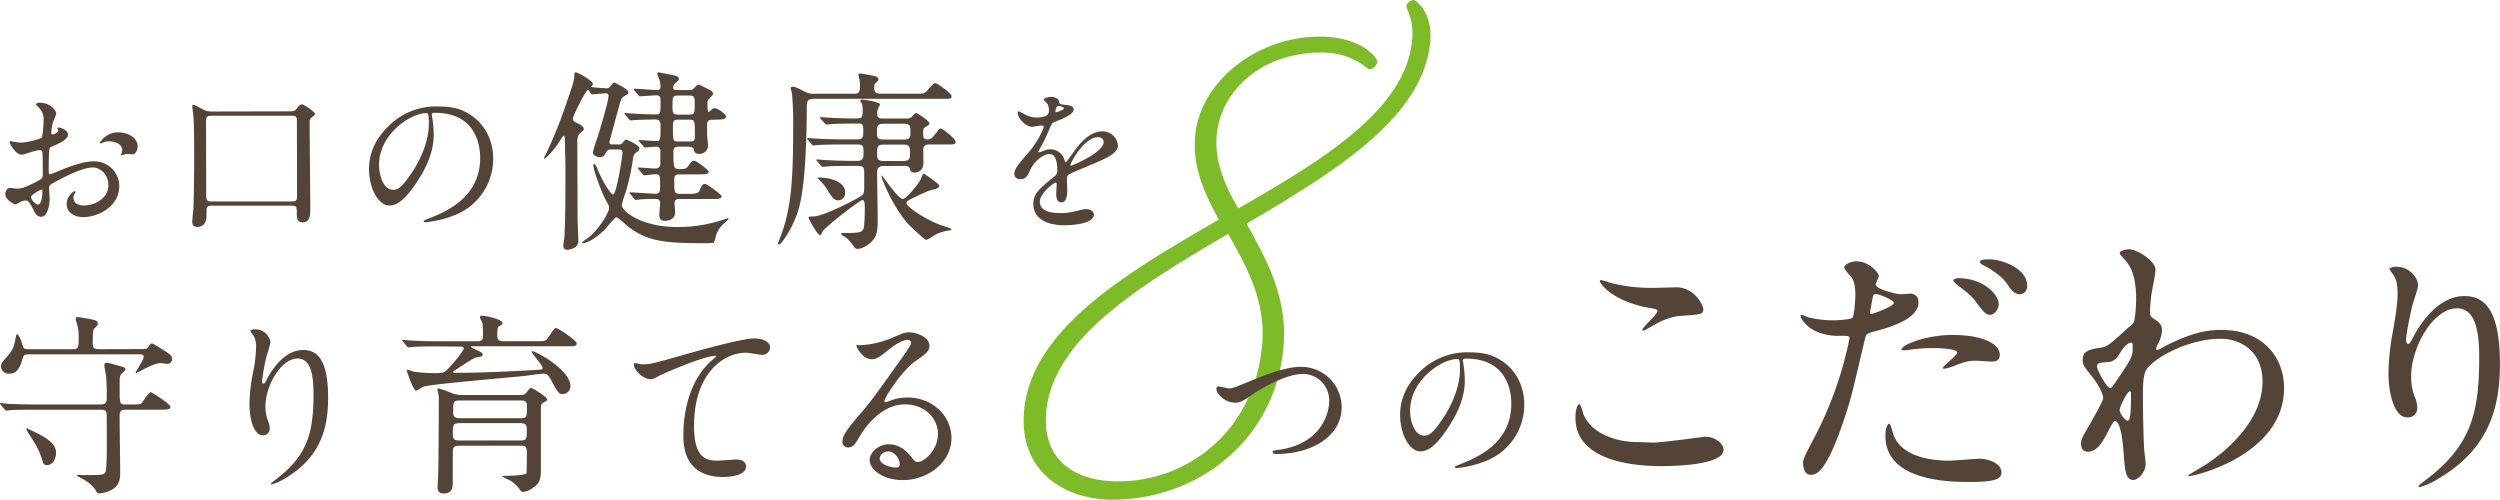
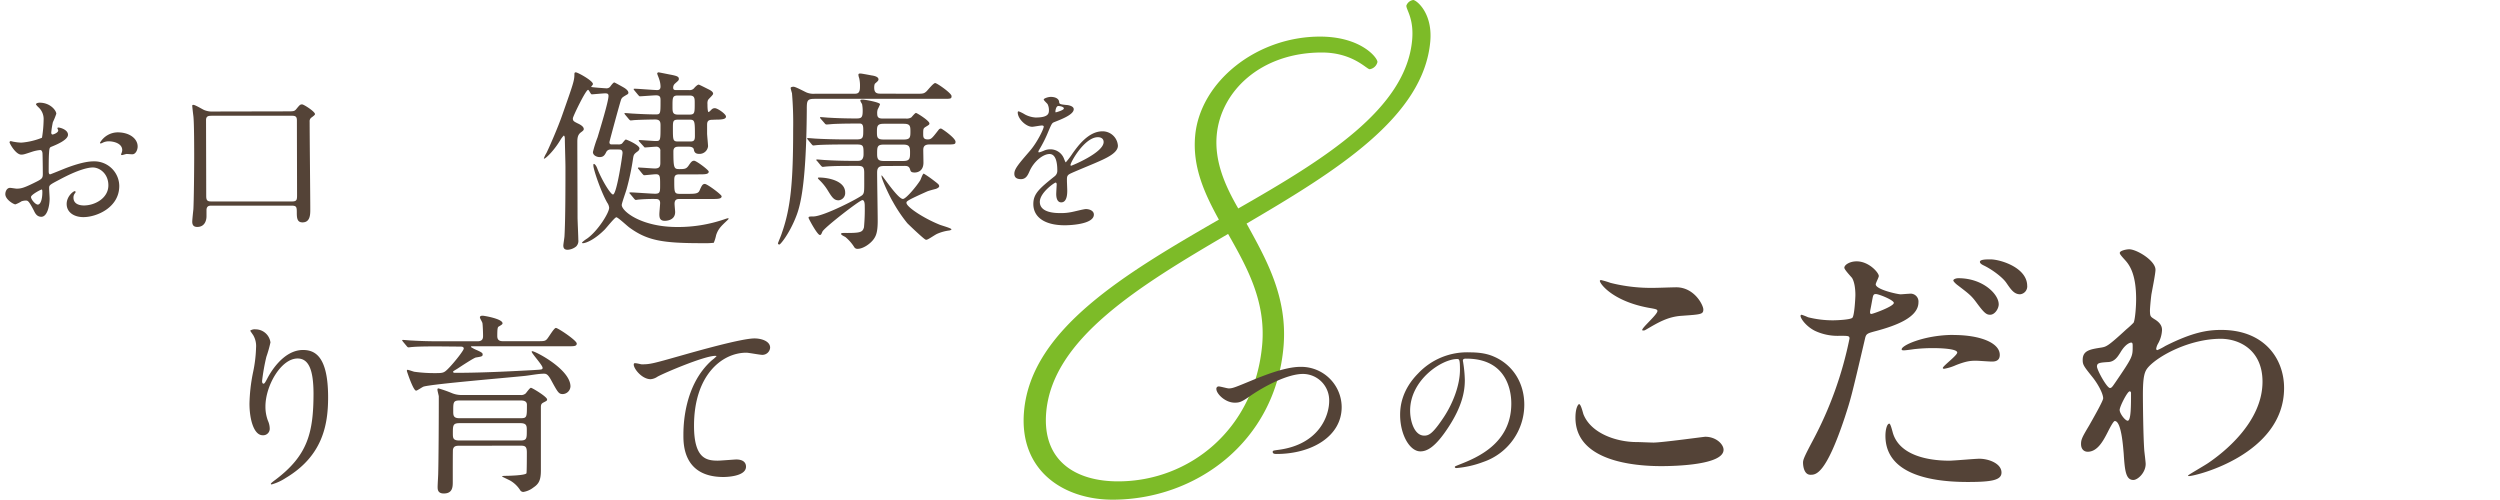
<svg xmlns="http://www.w3.org/2000/svg" viewBox="0 0 812.23 162.34">
  <defs>
    <style>.cls-1{fill:#7dbb28;}.cls-2{fill:#544337;}</style>
  </defs>
  <g id="レイヤー_2" data-name="レイヤー 2">
    <g id="contents">
      <path class="cls-1" d="M459.14,0c1,0,6.36,4.14,5.55,13.44C462.54,38,434.11,55.58,405,72.64c6.24,11.37,13.43,23.78,12,40.07-2.69,30.76-28.39,49.63-55.53,49.63-15.77,0-30.46-9.31-28.77-28.69C335,107,365.54,88.92,396,71.35c-4.68-8.53-8.59-17.06-7.71-27.15,1.54-17.57,19.89-32.31,40.57-32.31,13.44,0,18.78,7,18.66,8.27A3.06,3.06,0,0,1,445,22.49c-1,0-5.47-5.43-15.55-5.43-19.9,0-32.9,12.67-34.15,26.89-.72,8.27,2.48,16,7,23.78,28-16,54.53-32.32,56.5-54.8.61-7-2-9.83-1.88-11.12A2.81,2.81,0,0,1,459.14,0ZM399,76c-29.15,17.06-57,34.12-59.09,57.9-1.36,15.51,9.15,22.49,23.36,22.49,23,0,44.39-16.8,46.81-44.46C411.3,97.71,405,86.6,399,76Z" />
      <path class="cls-2" d="M22.09,43.78c0,1.74-4,3.32-5.27,3.85-.74.26-.79.47-.9,2.32-.1,1.16-.1,5.43-.1,5.69s0,1,.47,1c.16,0,4.49-1.79,5.33-2.11,5.22-1.95,7.59-2.11,9-2.11a8.09,8.09,0,0,1,8.13,8c0,7-7.33,10.12-11.66,10.12-3,0-5.43-1.53-5.43-4.27,0-2.48,2.16-4.17,2.64-4.17a.28.28,0,0,1,.26.27c0,.16-.1.26-.21.42a2.15,2.15,0,0,0-.48,1.42c0,2.54,2.91,2.54,3.43,2.54,3.48,0,7.91-2.33,7.91-6.54,0-3.75-2.79-5.8-5.06-5.8-1.48,0-4.75.68-10.92,4-3,1.58-3.27,1.74-3.27,2.64,0,.58.16,2.95.16,3.48,0,2.42-.79,5.9-2.69,5.9-1.42,0-2-1.1-2.42-2-1.69-3.27-2-3.27-2.64-3.27A4.33,4.33,0,0,0,7,65.4a10.06,10.06,0,0,1-2,1c-.58,0-3.27-1.58-3.27-3.32,0-1,.58-2.05,1.53-2.05.31,0,1.84.26,2.16.26,1.42,0,2.37-.26,5.49-1.79,2.68-1.32,3-1.48,3-3,0-1.21-.05-5.69-.1-6.59,0-.37-.16-1.16-.74-1.16a12,12,0,0,0-2.43.48c-2.69.89-2.95,1-3.74,1-1.8,0-3.8-3.64-3.8-4a.38.38,0,0,1,.42-.37c.16,0,.79.21,1,.21a15.21,15.21,0,0,0,2.43.27,22.75,22.75,0,0,0,6.69-1.59,38.48,38.48,0,0,0,.53-5.75,5.16,5.16,0,0,0-1.74-4.21,5.62,5.62,0,0,1-.74-.85c0-.47.85-.58,1.16-.58,3.54,0,5.44,2.59,5.44,3.59a22.39,22.39,0,0,1-1.11,2.74,26.78,26.78,0,0,0-.53,3.43c0,.21.11.58.42.58s1.85-.58,1.85-1.32c0-.11-.27-.63-.27-.74s.11-.16.22-.21C19.56,41.41,22.09,42.14,22.09,43.78ZM10.07,64c0,.79,1.43,2.47,2.22,2.47s1.47-1.47,1.47-4.06c0-.21,0-.73-.16-.84S10.07,63.24,10.07,64Zm34.65-16.4c0,1.1-.64,2.53-1.74,2.53-.32,0-1.53-.11-1.8-.11s-1.37.37-1.58.37a.24.24,0,0,1-.26-.26c0-.11.16-.37.16-.43a2.87,2.87,0,0,0,.21-.94c0-2.11-2.64-2.85-4.43-2.85a4.53,4.53,0,0,0-2.06.53,1.23,1.23,0,0,1-.53.15c-.15,0-.21,0-.21-.21A6.75,6.75,0,0,1,38.18,43C42.24,43,44.72,45.15,44.72,47.58Z" />
      <path class="cls-2" d="M93,36.18c2.32,0,2.59,0,3.17-.63,1.21-1.47,1.32-1.63,2-1.63.53,0,4.17,2.32,4.17,3.16,0,.26-.58.69-1.22,1.16a1.47,1.47,0,0,0-.52,1.32c0,4.48.21,24.36.21,28.42,0,1.69,0,4.27-2.53,4.27-1.58,0-1.85-1.16-1.85-3s0-2.43-1.58-2.43H68.62c-.53,0-1.53,0-1.53,1.48v2c0,1.16-.48,3.43-3,3.43-.79,0-1.63-.26-1.63-1.69,0-.68.31-3.48.37-4.06.16-2.85.26-13,.26-16.77,0-2.48,0-11.34-.26-13.45-.06-.52-.37-3-.37-3.42,0-.27.26-.27.37-.27.58,0,2.95,1.43,3.42,1.64a6.52,6.52,0,0,0,3,.52ZM69,37.61c-1.16,0-2,0-2.06,1.32,0,.26.06,20.83.06,24.73,0,1.42.36,1.79,1.58,1.79H94.83c1.68,0,1.68-.58,1.68-2.27,0-3.42-.05-20.14-.05-23.94,0-1.05-.16-1.63-1.53-1.63Z" />
-       <path class="cls-2" d="M140.28,37.34c0,.16.11.37.11.58a40.64,40.64,0,0,1,.53,5.7c0,3.53-.79,8.44-5.43,15.45-4.22,6.43-6.91,7.7-9,7.7-3.48,0-6.59-5.43-6.59-11.86,0-2.8.58-8.13,5.85-13.45a21.81,21.81,0,0,1,16.82-6.86c4.8,0,7,.95,8.49,1.69,5.7,2.79,9.18,8.44,9.18,15.35A19.68,19.68,0,0,1,146.93,70.2a32.41,32.41,0,0,1-8.76,2c-.21,0-.52-.05-.52-.37,0-.16.1-.21,1.42-.74,5.49-2.16,16.93-6.7,16.93-19.83,0-2.05-.21-14.6-14.61-14.6C140.34,36.61,140.28,37,140.28,37.34ZM123.15,53.53c0,3.43,1.37,8.13,4.58,8.13,1.53,0,2.8-.64,6.44-6.12,2.79-4.27,5.16-10.13,5.16-15.35,0-3.16-.21-3.43-.89-3.43C133.43,36.76,123.15,43.57,123.15,53.53Z" />
      <path class="cls-2" d="M200.87,46.92a1.93,1.93,0,0,0,1.2-.26c.19-.19,1-1.33,1.26-1.33s4.43,1.78,4.43,2.92a1.37,1.37,0,0,1-.69,1c-1.08.82-1.2,1-1.39,2.21a80.4,80.4,0,0,1-2.09,9.94C203.4,62.17,202,66,202,66.6c0,2,6.27,7.15,18,7.15a46.17,46.17,0,0,0,15.25-2.47c1.27-.44,1.46-.44,1.46-.25s-.25.38-.44.57c-2,1.9-2.92,2.72-3.61,4.81a13.06,13.06,0,0,1-.76,2.47,26,26,0,0,1-3.61.13c-12.85,0-17.91-.76-23.86-5.13-.7-.51-3.67-3.29-4.18-3.29s-3.16,3.35-3.79,4c-3.3,3.29-6.08,4.43-7.16,4.43-.12,0-.19-.13-.19-.26a10.27,10.27,0,0,1,1.65-1.26c3.48-2.47,7.15-8.36,7.15-10a3.39,3.39,0,0,0-.63-1.65c-2-3.48-4.5-10.76-4.5-12.09,0-.31,0-.5.19-.5s.64.38,1,1.26c1.33,3.61,4.37,8.67,5.19,8.67,1.21,0,3.1-12.91,3.1-13.48,0-1.08-.69-1.14-1.26-1.14H198.4a1.52,1.52,0,0,0-1.4.76c-.5,1-.88,1.71-2.21,1.71-.7,0-2.15-.44-2.15-1.65a37.42,37.42,0,0,1,1.52-4.81C194.92,42,197.7,33,197.7,31.16c0-.7-.38-.83-1.08-.83s-4,.32-4.36.32-.89-1.46-1.2-1.46c-.76,0-4.94,8.68-4.94,9.24,0,.83.19,1,1.83,1.78.51.25,1.71.88,1.71,1.71,0,.38-.25.57-.82,1-1.08.76-1.27,1.71-1.27,3.23,0,3.48.07,20.63.07,24.49,0,1,.25,6.14.25,7.28a2.54,2.54,0,0,1-.7,2.15,4.79,4.79,0,0,1-2.78,1.08c-1.14,0-1.39-.64-1.39-1.39,0-.45.38-2.6.38-3.11.31-5.44.31-16.64.31-22.47,0-1.26-.19-7.84-.19-8.67,0-.57,0-1.45-.38-1.45A8.1,8.1,0,0,0,182,45.59c-2.15,3.54-4.74,5.95-5.19,5.95-.06,0-.12,0-.12-.07a8.5,8.5,0,0,1,.82-1.71c.44-.82,3.67-8,5.32-12.84,3.41-9.69,3.79-10.76,3.79-12.79,0-.38.07-.63.45-.63.63,0,5.57,2.72,5.57,3.8,0,.18-.13.31-.32.56s-.25.26-.25.38,4.62.45,4.87.45a1.51,1.51,0,0,0,1.46-.76c.88-1.14,1.07-1.14,1.2-1.14s2.85,1.52,3.16,1.71,1.4.88,1.4,1.64a.59.59,0,0,1-.32.51c-1.52.89-1.71,1-2,1.58S198,46,198,46.16c0,.76.44.76.82.76Zm30.5-8c-1.39,0-1.64.63-1.64,1.64v2.79c0,.63.31,3.54.31,4.18A2.78,2.78,0,0,1,227.2,50c-1.46,0-1.65-.76-1.78-1.45s-.95-.89-1.58-.89h-3.35c-.83,0-1.71.13-1.71,1.52,0,5.38.19,5.76,1.9,5.76s2.28-.06,3-1.08c.82-1.2,1.14-1.64,1.84-1.64s4.74,3,4.74,3.54c0,.89-1.26.89-3.41.89h-6.08c-1.39,0-1.71.44-1.71,1.84,0,4.05,0,4.49,1.84,4.49h2.34c2.34,0,3.54,0,4-1,.76-1.71,1-2.22,1.77-2.22s5.44,3.48,5.44,4c0,.89-1.26.89-3.35.89H220.87c-.76,0-1.71,0-1.71,1.58,0,.44.19,2.28.19,2.66,0,2.85-3.1,2.85-3.36,2.85-1.52,0-1.77-.89-1.77-2.15,0-.57.25-3.11.25-3.61,0-1.27-.88-1.33-1.45-1.33a53.3,53.3,0,0,0-5.57.19c-.13,0-.76.12-.89.12s-.38-.19-.57-.44l-1.2-1.45c-.13-.13-.32-.32-.32-.38s.13-.19.26-.19c1.26,0,6.9.44,8.1.44,1.64,0,1.64-.57,1.64-2.91,0-2.72,0-3.42-1.39-3.42-.57,0-3.35.32-3.8.32-.19,0-.31-.19-.57-.45L207.51,55c-.25-.26-.25-.32-.25-.38a.17.17,0,0,1,.19-.19c.88,0,4.56.31,5.31.31,1.52,0,1.78-.69,1.78-1.83v-3.8a1.27,1.27,0,0,0-1.4-1.45c-.57,0-3.22.25-3.6.25-.19,0-.26-.19-.51-.44l-1.27-1.4c-.25-.31-.25-.38-.25-.44s.06-.13.19-.13c.63,0,4.62.32,5.44.32,1.46,0,1.46-.32,1.46-5,0-1.2-.13-2-1.77-2-.26,0-4.5.06-6.58.19-.19,0-1.14.12-1.33.12s-.32-.12-.57-.38l-1.21-1.45c-.25-.32-.25-.32-.25-.44s.06-.13.19-.13c.44,0,2.41.19,2.85.19,2.15.13,5,.25,7.09.25,1.58,0,1.58-.19,1.58-4.49,0-1-.06-1.71-1.46-1.71-.76,0-4.74.32-5.25.32-.19,0-.32-.19-.57-.45l-1.2-1.45c-.13-.19-.25-.32-.25-.38a.17.17,0,0,1,.19-.19c1.2,0,6.39.44,7.4.44.38,0,1.14,0,1.14-1.14a7.59,7.59,0,0,0-.44-2.4c-.07-.32-.64-1.59-.64-1.84s.32-.38.45-.38,3.79.76,4.24.82c1.45.32,2.34.51,2.34,1.27,0,.51-.13.57-1.27,1.58a1.72,1.72,0,0,0-.57,1.33c0,.76.57.76.95.76h4.18a1.88,1.88,0,0,0,1.84-.82c.31-.32.95-.95,1.33-.95.19,0,3,1.45,3.29,1.58.63.32,1.39.76,1.39,1.39,0,.45-1.65,1.78-1.71,2.16a2.87,2.87,0,0,0-.13,1.2c0,.5,0,2.59.38,2.59.13,0,.76-.63.89-.76a1.41,1.41,0,0,1,1.14-.5c.89,0,3.61,1.9,3.61,2.72s-1.14,1-3.42,1ZM224,37.23c1.71,0,1.71-.57,1.71-3.67,0-1.64,0-2.53-1.71-2.53h-3.74c-1.77,0-1.77.63-1.77,3.54,0,1.78,0,2.66,1.77,2.66Zm.19,8.74c1.14,0,1.58-.26,1.58-1.71,0-4.81,0-5.38-1.65-5.38h-3.86c-1.64,0-1.64.57-1.64,2.78,0,3.86,0,4.31,1.71,4.31Z" />
      <path class="cls-2" d="M297.38,30.46c2.53,0,2.78,0,3.67-.82.44-.45,2.21-2.66,2.78-2.66s5.32,3.29,5.32,4.24-.32.89-3.23.89H264.65c-2.53,0-2.53.69-2.53,3.67-.19,26.71-2.53,32.28-3.8,35.38-2.09,5-4.74,8.29-5.12,8.29a.43.43,0,0,1-.45-.38c0-.19,1.14-2.79,1.27-3.36,2.91-8.22,3.67-16.77,3.67-33.73a116.7,116.7,0,0,0-.38-11.71,16.06,16.06,0,0,1-.44-1.65c0-.38.69-.44.95-.44.69,0,3.67,1.65,4.3,1.9a6,6,0,0,0,2.6.38h12.59c1.2,0,2.09,0,2.09-2.22a10.84,10.84,0,0,0-.25-2.84,4.17,4.17,0,0,1-.26-1.08c0-.38.26-.44.64-.44s3,.5,3.67.63c.44.06,2.21.32,2.21,1.27,0,.38-.19.57-1.07,1.33-.26.19-.32.94-.32,1.32,0,2,1.08,2,2.34,2ZM287.06,53.94c-1.65,0-2.09.7-2.09,2.15,0,2.22.19,13.23.19,15.7,0,3.67-.57,4.81-1.2,5.76-1.21,1.77-3.67,3.29-5.26,3.29a1.19,1.19,0,0,1-1.14-.51A13.68,13.68,0,0,0,274.65,77c-.19-.12-1.39-.63-1.39-1s.57-.31,2-.31c4.43,0,5-.32,5.44-1.84a61.87,61.87,0,0,0,.25-7c0-.51-.06-1.84-.76-1.84-.88,0-12.47,9-13,10.25-.38.89-.45,1.08-.83,1.08-.82,0-3.67-5.32-3.67-5.57,0-.44.38-.44,1.52-.44,3.42,0,15.32-6.2,16-7s.57-1.2.57-7.15c0-1.84-.38-2.28-2-2.28h-2.15c-1.52,0-5.76,0-8,.19-.19,0-1.14.13-1.33.13s-.32-.13-.57-.38l-1.2-1.46c-.32-.31-.32-.31-.32-.44s.19-.13.25-.13c.38,0,2.34.19,2.79.19,1.83.13,5.12.26,8.67.26h1.64c.76,0,2,0,2-2.16,0-2.72,0-3.16-2.22-3.16h-4.74c-2,0-6.4.06-8,.19-.19,0-1.08.13-1.33.13s-.32-.13-.57-.38l-1.2-1.46c-.26-.32-.26-.32-.26-.44s.13-.13.19-.13c.45,0,2.35.19,2.79.19,1.83.13,6.71.25,8.73.25h4.37c2.15,0,2.15-.69,2.15-3,0-1,0-2.15-1.07-2.15-3,0-5.13,0-8.23.12-.32,0-2.41.19-2.6.19a.75.75,0,0,1-.63-.38l-1.27-1.45c-.25-.32-.25-.32-.25-.45s.13-.12.25-.12c.38,0,2.28.19,2.73.19,1.83.12,5.12.25,8.73.25,1.65,0,2.15-.19,2.15-2.4a11.34,11.34,0,0,0-.19-2.22c-.06-.19-.57-.89-.57-1.2s.45-.32.7-.32c.76,0,5.7.89,5.7,1.52a13.79,13.79,0,0,1-.76,1.65A3.87,3.87,0,0,0,285,37c0,1.52.95,1.52,2.21,1.52h7.16a2.86,2.86,0,0,0,1.71-.38c.19-.19,1.2-1.45,1.51-1.45s4.37,2.53,4.37,3.41c0,.38-.12.45-1.26,1.14-.7.45-.76.64-.76,2.22,0,1,0,1.83,1.45,1.83,1.14,0,1.39-.31,3.55-3.1a1,1,0,0,1,.76-.44c.31,0,4.74,3.1,4.74,4.3,0,.89-.31.89-3.29.89h-5.19c-1.77,0-2,.89-2,1.83,0,.51.06,3.42.06,4.06,0,3.22-2.59,3.22-2.84,3.22-1.27,0-1.33-.44-1.52-1.07-.32-1.08-1.14-1.08-1.84-1.08ZM272.44,65.08c-1.52,0-2.15-1-3.67-3.48a17,17,0,0,0-2.35-2.91c-.19-.19-.69-.63-.69-.82s.25-.19.44-.19c2.72,0,8.42,1,8.42,4.87A2.36,2.36,0,0,1,272.44,65.08Zm14.68-24.87c-2.09,0-2.21.76-2.21,2.59s.06,2.53,2.21,2.53h6.46c2.09,0,2.21-.69,2.21-2.53s-.06-2.59-2.21-2.59Zm0,6.77c-2.15,0-2.15.76-2.15,3.1,0,1.71.44,2.22,2.15,2.22h6.33c2.22,0,2.22-.89,2.22-2.92,0-1.77-.32-2.4-2.22-2.4Zm17,14.37c-.76.19-2.21.57-2.84.82-6.71,3-6.78,3.23-6.78,3.73,0,1.33,5.57,5,10.76,7.09.57.26,3.86,1.14,3.86,1.52,0,.19-.57.38-.76.38A14,14,0,0,0,304.4,76c-.89.44-2.91,1.9-3.42,1.9a.8.8,0,0,1-.5-.19c-1.08-.76-4.5-4-5.7-5.19A48,48,0,0,1,290,65.4c-1-1.65-3.61-7.22-3.61-8.23,0-.06,0-.19.06-.19.26,0,5.26,7.66,6.9,7.66,1,0,4.43-4.12,5.64-6.08.19-.31.76-2.15,1.14-2.15a35.51,35.51,0,0,1,3.29,2.28c1.58,1.2,1.71,1.33,1.71,1.9C305.1,60.84,304.53,61.22,304.08,61.35Z" />
      <path class="cls-2" d="M329.55,56.43c0-1.58,1.48-3.26,5.07-7.43,2.37-2.74,4.48-7.12,4.48-7.86,0-.31-.37-.37-.58-.37-.53,0-2.69.42-3.17.42-2,0-4.69-2.58-4.69-4.64,0-.15,0-.37.32-.37a12.12,12.12,0,0,1,2,1,8.48,8.48,0,0,0,3.48,1c4.33,0,4.33-1.43,4.33-2.48a4.27,4.27,0,0,0-.43-1.85c-.15-.26-1.26-1.21-1.26-1.53s1.37-.84,2.32-.84c1.26,0,2.58.47,2.69,1.63.05.69.26.79,2.37,1,.37,0,2.37.27,2.37,1.37,0,1.74-3.85,3.22-6.27,4.17-.79.32-.85.42-2,3.11a40.89,40.89,0,0,1-2.84,5.7c-.27.47-.37.63-.37.84a.19.19,0,0,0,.21.21,10.38,10.38,0,0,0,1.63-.58,5,5,0,0,1,2.06-.42,4.74,4.74,0,0,1,4.48,3.22c.37.89.42,1,.53,1a24.36,24.36,0,0,0,2.16-2.85c1.74-2.43,5.17-7.22,9.76-7.22a5,5,0,0,1,5,4.69c0,2.48-4.17,4.22-7.44,5.64-1.32.58-7.28,3-8.23,3.53s-.89,1.11-.89,2.22c0,.47.1,2.69.1,3.16,0,.85,0,3.85-1.95,3.85-1.42,0-1.63-1.74-1.63-2.69,0-.52.15-3,.15-3.11s0-.63-.36-.63-5.12,3.27-5.12,6.27c0,3.64,5.27,3.64,6.8,3.64a16.49,16.49,0,0,0,3.38-.31c.74-.11,4.11-1,4.8-1,1.1,0,2.58.53,2.58,1.79,0,3.27-8.17,3.48-9.44,3.48-6.7,0-10.23-2.74-10.23-6.91,0-3.37,2-5.06,7-9.07a2.23,2.23,0,0,0,.79-1.84c0-2.38-.42-5.33-2.53-5.33s-5.11,2.43-6.49,5.59c-.58,1.32-1.16,2.58-2.84,2.58C330.56,58.17,329.55,57.86,329.55,56.43ZM343,36.5c.11,0,2.64-.68,2.64-1.26s-1.32-.8-1.8-.8c-.73,0-.94,1.48-.94,1.69S342.9,36.5,343,36.5Zm4.8,17.09c0,.1.05.26.21.26s10.55-4.22,10.55-7.7c0-1.32-1.16-1.58-1.85-1.58C352.33,44.57,347.8,52.74,347.8,53.59Z" />
-       <path class="cls-2" d="M42.91,131.41c2.41,0,2.79-.07,3.17-.51s2.21-3.48,2.91-3.48c.32,0,6.39,3.86,6.39,4.75s-1.2.94-3.35.94H40.51c-1.65,0-1.65,1.27-1.65,2.16,0,2.84.19,15.5.19,18,0,2.35-.25,4-2,5.39a9.92,9.92,0,0,1-4.81,1.64c-.57,0-.76-.25-1.21-1.08-1.33-2.21-4.36-3.79-5.5-4.3-.19-.06-.51-.25-.51-.38s.13-.25.38-.25l1.33.06c6.46,0,7.15,0,7.59-1.14s.38-9.37.38-11.14c0-.95,0-7.59-.12-8-.13-.69-.64-.95-1.9-.95H11.39c-5.57,0-7.4.07-8,.13-.26,0-1.14.19-1.33.19s-.38-.19-.57-.44L.25,131.53c-.19-.25-.25-.31-.25-.38s.06-.19.25-.19c.45,0,2.34.26,2.79.26,3.1.12,5.69.19,8.67.19H32.66c1.08,0,2-.19,2-1.9a71,71,0,0,0-.19-7.28c-.06-.57-.57-3-.57-3.55s.19-.82.95-.82a21.18,21.18,0,0,1,2.92.76c2.27.57,3,.76,3,1.39,0,.38-1.33,1.4-1.45,1.65-.45.69-.45,1.07-.45,4.49,0,4.75,0,5.26,1.77,5.26Zm3-18c1.07,0,1.77.06,2.21-.57.64-1,1-1.27,1.33-1.27a42.91,42.91,0,0,1,4.31,2.6c1.58,1,2.15,1.52,2.15,2.34a1.56,1.56,0,0,1-1.58,1.71c-.26,0-1.78-.25-2.09-.25-1.4,0-3.8,1-7,2.78a6.93,6.93,0,0,1-1,.45.21.21,0,0,1-.19-.19c0-.19,2.66-4.18,2.66-5.07s-1-.82-1.52-.82H9c-1.21,0-1.46.57-1.77,1.77-1.14,4.12-2.85,4.5-4.18,4.5a2.45,2.45,0,0,1-2.72-2.35c0-1,.25-1.2,2.53-3.86,1.64-1.9,1.83-3.42,2.28-5.63.06-.44.19-.95.38-.95.57,0,1.33,1.9,1.58,2.85.5,1.77.57,2,2.15,2H23.73c1.84,0,1.84-.63,1.84-4.3a14.43,14.43,0,0,0-.63-4.18,3.67,3.67,0,0,1-.32-1.46.51.51,0,0,1,.57-.5c.25,0,3.8.57,4.3.69,1.59.38,2.28.51,2.28,1.52,0,.38-.31.76-1.14,1.52-.5.51-.5,2.41-.5,4.81,0,1.77.76,1.9,2,1.9ZM8.54,139.38c0-.13.07-.25.19-.25a5.37,5.37,0,0,1,1,.5c5.19,2.41,8.48,4.31,8.48,7.54,0,1.26-.7,3.92-2.85,3.92a1.35,1.35,0,0,1-1.52-1.2c-1.07-3.67-2.21-5.45-4.37-8.8A10,10,0,0,1,8.54,139.38Z" />
      <path class="cls-2" d="M96.68,116.47c-5.38,0-10.44,8.86-10.44,15.57a12.84,12.84,0,0,0,.82,4.68,6.38,6.38,0,0,1,.57,2.41,2.12,2.12,0,0,1-2.28,2.28c-2.91,0-4.3-5.26-4.3-10.26a56.3,56.3,0,0,1,1.14-10.06,43.86,43.86,0,0,0,1-8.1,7,7,0,0,0-.83-3.93c-.12-.25-1.07-1.52-1.07-1.64A2.53,2.53,0,0,1,83,107a4.9,4.9,0,0,1,4.87,4.24,39.81,39.81,0,0,1-1.33,4.69,66,66,0,0,0-1.39,7.85c0,.19,0,.88.5.88.32,0,.7-.76,1.14-1.58.7-1.39,5-9.37,11.65-9.37,3.92,0,8.16,2.09,8.16,15.38,0,8.93-1.77,19.05-13.79,26.21a16.49,16.49,0,0,1-4.56,2.09c-.13,0-.25-.07-.25-.19s.12-.32,1.58-1.4c10.38-7.85,12.28-15.19,12.28-28.1C101.81,120.71,100.54,116.47,96.68,116.47Z" />
      <path class="cls-2" d="M142.06,112.54c-5.57,0-7.4.13-8,.19-.26,0-1.14.13-1.33.13s-.38-.13-.57-.38L130.92,111c-.12-.19-.25-.31-.25-.44s.06-.12.25-.12c.45,0,2.34.19,2.79.19,3.1.18,5.69.25,8.67.25h12.78c1.78,0,1.78-1.14,1.78-1.84s-.07-3.16-.19-4c0-.32-.83-1.59-.83-1.9s.19-.57.89-.57c.44,0,6.46,1,6.46,2.47,0,.31-.32.5-1.14,1-.38.19-.57.31-.57,3.1,0,.89.25,1.71,1.77,1.71H174c2.72,0,3,0,3.61-.57s2.34-3.74,3-3.74,6.77,4.06,6.77,5.07-1.2.88-3.35.88H153.65c-.51,0-.64,0-.64.26a11.12,11.12,0,0,0,1.9,1c1.71.76,1.9,1,1.9,1.39,0,.63-.25.69-2.15,1-.64.06-5.07,3-6,3.61-.26.19-1.46.82-1.46,1,0,.38.44.38.57.38,9.81,0,20.57-.63,25.51-.89,2.78-.19,3-.12,3-.76,0-.82-3.54-4.68-3.54-5.19a.17.17,0,0,1,.19-.19c1,0,12.41,5.89,12.41,11.46a2.61,2.61,0,0,1-2.47,2.47c-1.33,0-1.59-.45-3.86-4.62-1.08-2-1.71-2-2.35-2-1.64,0-4.3.51-6,.7-5.25.57-29.74,2.59-33,3.48-.45.13-2.09,1.33-2.47,1.33-.95,0-3-6.33-3-6.39s0-.38.19-.38c.38,0,1.9.57,2.22.63a47.4,47.4,0,0,0,6.77.44c2.72,0,2.91-.06,4.56-1.77,2-2.09,4.74-5.63,4.74-6.2s-.57-.64-1-.64Zm7,32.28c-1,0-1.71.19-1.9,1.27-.06.19-.06,6.9-.06,10.38,0,1.65,0,3.86-2.92,3.86-2,0-2-1.39-2-2.15s.19-3.74.19-4.37c.13-4.81.19-17.78.19-23.1v-2c-.06-.32-.44-1.78-.44-2.09,0-.13,0-.44.32-.44a41.35,41.35,0,0,1,4.3,1.51,8.2,8.2,0,0,0,3.42.64h18.92a2.19,2.19,0,0,0,1.71-.51c.25-.25,1.33-1.83,1.71-1.83s5.25,2.91,5.25,3.79c0,.38-.12.45-1.2,1-.57.31-.82.57-.82,1.51v20.58c0,3.16-.7,4.36-2.41,5.5a7.17,7.17,0,0,1-3.29,1.46,1.22,1.22,0,0,1-1.07-.64,9.45,9.45,0,0,0-3.11-3c-.44-.26-2.78-1.33-2.78-1.4s.51-.19.82-.19c1.14,0,6.65-.12,7.15-.82.13-.25.13-6.26.13-6.77,0-1.9-.51-2.22-2-2.22Zm20-1.71c2.09,0,2.09-.63,2.09-3.29,0-1.39,0-2.34-2.09-2.34H149.28c-2.15,0-2.15.76-2.15,3.36,0,1.45.06,2.27,2.08,2.27Zm-19.81-13c-2,0-2,.69-2,3.41,0,1.4,0,2.35,2,2.35h19.94c2,0,2-.38,2-4.37,0-1.39-1.46-1.39-2-1.39Z" />
      <path class="cls-2" d="M208.5,118.37c2.72,0,3.67-.26,12.34-2.72,5.63-1.59,20.06-5.7,24.3-5.7,2.22,0,5.07.88,5.07,3a2.52,2.52,0,0,1-2.54,2.34c-.82,0-4.43-.7-5.19-.7-8,0-17,7.41-17,23.74,0,10.63,4,11.33,7.72,11.33.95,0,5.51-.38,6-.38,2,0,3.17.82,3.17,2.34,0,3.35-7,3.35-7.34,3.35-13,0-13-10.57-13-13.54,0-2.79.06-16.2,9.24-24.37a11.32,11.32,0,0,0,1.52-1.33c0-.12-.25-.12-.38-.12-3.61,0-16.77,5.63-18.8,6.77a4.62,4.62,0,0,1-2.21.82c-3.17,0-6.14-4.24-5.38-5.13C206.28,117.8,208.18,118.37,208.5,118.37Z" />
-       <path class="cls-2" d="M304.73,141c0-5.19-4.37-9.62-10.7-9.62-8.35,0-13.73,8.67-14.87,10.64-1.27,2.15-1.9,3.35-3.61,3.35a1.75,1.75,0,0,1-1.84-1.77c0-1.58.51-3,5-8.23,4.12-4.81,4.75-5.63,14.31-19.05,2.09-3,3-4.31,3-5,0-.45-.44-.89-1.2-.89-2.34,0-6.08,3.17-7.15,4-2.53,2.09-3.42,2.28-4.5,2.28-3,0-4.93-4-4.93-4.37s.19-.19,1.52-.19a30.78,30.78,0,0,0,9.81-2.27c3.92-1.71,4.36-1.9,5.76-1.9,2.53,0,6.64,1.58,6.64,4.36,0,1.84-1.45,2.85-4.49,4.94-4.56,3.23-10.13,11.9-10.13,13a.47.47,0,0,0,.38.44l1.58-.57a15.32,15.32,0,0,1,5.57-1c8.1,0,14.24,6,14.24,13.16,0,8-7.78,13.67-15.82,13.67-6.27,0-10.76-3.35-10.76-6.52,0-2.27,2.66-5.12,6.27-5.12,3,0,5.44,1.77,7.21,4.05.89,1.14,1.27,1.71,2.15,1.71C300.3,150.08,304.73,146.22,304.73,141Zm-16.27,5.7a2.59,2.59,0,0,0-2.66,2.21c0,1.65,2.72,3,5.45,3a1,1,0,0,0,1.07-1.14C292.32,149.19,290.8,146.66,288.46,146.66Z" />
      <path class="cls-2" d="M537.21,143.79c2.7,0,16.37-1.89,16.82-1.89,3.51,0,5.94,2.43,5.94,4.23,0,4.86-15.29,5.31-20.24,5.31-8.9,0-27.88-1.62-27.88-15.74,0-3.42,1-4.41,1.17-4.41.63,0,1.26,2.88,1.44,3.33,2.52,6.29,10.88,9,17.27,9C532.36,143.61,536.31,143.79,537.21,143.79Zm.27-50.27c1.08,0,6.12-.18,7.11-.18,5.93,0,8.81,5.84,8.81,7.19,0,1.62-.81,1.62-7,2.07-4.59.27-7.92,2.34-11.34,4.32-.89.54-.89.45-1.25.45-.09,0-.27,0-.27-.18,0-.81,4.94-5,4.94-6.12,0-.54-.27-.63-2.88-1.08-11.69-2.16-15.82-7.82-15.82-8.72,0-.27.27-.27.45-.27a29.19,29.19,0,0,1,3,.9A53.92,53.92,0,0,0,537.48,93.52Z" />
      <path class="cls-2" d="M589,143.07A121.08,121.08,0,0,0,600.89,110c0-.9-.36-.9-3.24-.9a17.29,17.29,0,0,1-8-1.62c-2.87-1.44-4.67-4-4.67-4.86a.38.38,0,0,1,.36-.36,19.66,19.66,0,0,1,2.07.81,32.91,32.91,0,0,0,8,1c1.35,0,5.67-.18,6.39-.81s1-6.74,1-7.37,0-3.78-1.08-5.58c-.35-.45-2.51-2.7-2.51-3.33,0-.9,1.71-2.07,4-2.07,4,0,7.2,3.69,7.2,4.77,0,.45-1,2.25-1,2.7,0,1.71,7.19,3.24,8.09,3.24.36,0,2.34-.18,2.79-.18a2.57,2.57,0,0,1,3,2.78c0,5-7.65,7.65-13.58,9.27-3.06.81-3.42.9-3.78,2.52-4.58,19.6-4.67,19.69-6.56,25.54-6.21,18.7-9.45,18.7-11.16,18.7-2.15,0-2.42-3-2.42-3.95S586.23,148.29,589,143.07ZM608,102c.45,0,7.29-2.43,7.29-3.6,0-.9-4.86-2.87-5.85-2.87-.54,0-.81.18-1,1.07-.36,1.8-.36,2.07-.81,4.23C607.54,101.43,607.45,102,608,102Zm6.84,38.13c1.88,7.83,11.6,9.54,18.43,9.54,1.53,0,8.37-.63,9.81-.63,3,0,7.19,1.53,7.19,4.49,0,2.52-3.33,3.06-11,3.06-14.57,0-26.71-3.69-26.71-15,0-2.07.54-3.95,1.26-3.95C614.2,137.59,614.74,139.83,614.83,140.1Zm19.87-31.29c8.55,0,15,2.51,15,6.47,0,2.16-1.89,2.16-2.61,2.16s-4.31-.27-5-.27c-1.62,0-3,0-6.66,1.44a15.74,15.74,0,0,1-3.78,1.17c-.18,0-.45,0-.45-.27,0-.63,4.68-4.05,4.68-5,0-1.35-6.38-1.44-7.73-1.44a53.1,53.1,0,0,0-6.48.36c-.54.09-2.61.36-3,.36s-.72,0-.81-.18C617.25,112.4,625.08,108.81,634.7,108.81Zm14.66-10c0,1.44-1.26,3.42-2.79,3.42-1.26,0-2-.63-4.58-4.14-1.53-2.06-2.34-2.69-6.12-5.57-.36-.27-1.26-1.08-1.26-1.44s.81-.72,1.62-.72C644.23,90.37,649.36,95.59,649.36,98.82Zm9.26-5.93a2.57,2.57,0,0,1-2.33,2.7c-2,0-3.06-1.71-4.5-3.78-1.17-1.71-4.59-4.32-7.47-5.67-.9-.45-1.07-.81-1.07-1.08,0-.81,2.06-.81,3.41-.81C649.72,84.25,658.62,86.86,658.62,92.89Z" />
      <path class="cls-2" d="M700.08,103.77c2.34,1.44,2.34,2.88,2.34,3.51a9.81,9.81,0,0,1-1.26,4.31,5,5,0,0,0-.63,1.71.41.41,0,0,0,.36.45,18,18,0,0,0,2.61-1.35c8.9-4.49,13.76-5.21,18.17-5.21,14,0,20.41,9.35,20.41,18.88,0,21.59-28.78,28.6-30.85,28.6-.18,0-.35,0-.35-.18s5.66-3.41,6.65-4.13c4.5-3.06,17.54-13,17.54-26.35,0-10.26-7.47-13.94-13.58-13.94-9.9,0-20.15,5.39-23.57,9.26-1.17,1.35-1.71,2.88-1.71,9,0,2,.09,13.4.46,18.17.08.72.44,3.69.44,4.23,0,2.87-2.6,5.21-4,5.21-2.52,0-2.79-3.24-3.15-8.72-.18-1.89-.72-10.43-2.88-10.43-.45,0-1.62,2.24-2.34,3.68-1.35,2.61-3.23,6.3-6.47,6.3-1.08,0-2.16-.72-2.16-2.52,0-1.53.45-2.34,2.7-6.12.9-1.61,4.49-7.82,4.49-8.72,0-1.62-1.88-4.94-3.5-6.92-2.88-3.6-3.15-4-3.15-5.58,0-3.06,2.43-3.42,6.11-4,1.53-.27,2.07-.36,8.1-5.93a30,30,0,0,0,2.34-2.16c.45-.9.81-4.86.81-7.65,0-8-2.07-11-3.6-12.68s-1.71-2-1.71-2.33c0-.72,2.16-1.17,3.06-1.17,2.43,0,8.54,3.68,8.54,6.65,0,1.35-1.17,7-1.35,8.19-.18,1.43-.45,4.22-.45,5.21C698.55,102.78,698.64,102.87,700.08,103.77Zm-11.15,10.7c-.81,1.26-1.8,3-3.87,3.15-2.87.18-3.77.27-3.77,1.44s3.23,7,4.22,7c.54,0,.81-.45,1.8-1.88,5.58-8.19,5.58-8.37,5.58-11.61,0-.72,0-1.17-.36-1.26C692,111.23,690.46,111.86,688.93,114.47Zm-.27,18.71c0,1.17,1.8,3.51,2.61,3.51,1.08,0,1.08-4.86,1.08-9,0-.36-.18-.54-.45-.54C691.18,127.15,688.66,132.1,688.66,133.18Z" />
-       <path class="cls-2" d="M798.2,100.17c-7.64,0-14.84,12.59-14.84,22.13a18.35,18.35,0,0,0,1.17,6.65,9,9,0,0,1,.81,3.42,3,3,0,0,1-3.24,3.24c-4.14,0-6.11-7.47-6.11-14.57a80.87,80.87,0,0,1,1.62-14.3c1.25-7.38,1.34-9.36,1.34-11.51,0-3.15-.54-4.5-1.16-5.58-.18-.36-1.53-2.16-1.53-2.34a3.6,3.6,0,0,1,2.42-.63c4.14,0,6.93,3.6,6.93,6,0,1.08-1.62,5.66-1.89,6.65-.18.72-2,8.91-2,11.15,0,.27,0,1.26.72,1.26.45,0,1-1.08,1.62-2.24,1-2,7.11-13.31,16.55-13.31,5.57,0,11.6,3,11.6,21.85,0,12.68-2.52,27.07-19.61,37.23a23.12,23.12,0,0,1-6.47,3c-.18,0-.36-.09-.36-.27s.18-.45,2.25-2c14.75-11.15,17.45-21.58,17.45-39.93C805.49,106.2,803.69,100.17,798.2,100.17Z" />
      <path class="cls-2" d="M395.19,126.4a.74.74,0,0,1,.79-.85c.53,0,2.74.64,3.22.64,1.31,0,2-.32,8.49-3,2.53-1,9.75-4,14.76-4a13.15,13.15,0,0,1,13.45,13c.05,9.6-9.81,15.3-21.15,15.3-.47,0-1.26,0-1.26-.69,0-.42.21-.42,2.16-.69,13-1.84,16.19-11.12,16.19-15.82a8.56,8.56,0,0,0-8.54-8.8c-5,0-12.55,4-17.14,7.17-2.64,1.85-3.43,2.16-4.85,2.16C398.14,130.93,395.19,127.93,395.19,126.4Z" />
      <path class="cls-2" d="M475.28,117.22c0,.16.1.37.1.58a40.64,40.64,0,0,1,.53,5.7c0,3.53-.79,8.43-5.43,15.45-4.22,6.43-6.91,7.7-9,7.7-3.48,0-6.59-5.44-6.59-11.87,0-2.79.58-8.12,5.85-13.45a21.84,21.84,0,0,1,16.82-6.85c4.8,0,7,1,8.49,1.69,5.7,2.79,9.18,8.43,9.18,15.34a19.65,19.65,0,0,1-13.29,18.56,32.23,32.23,0,0,1-8.75,2c-.21,0-.53-.06-.53-.37,0-.16.11-.21,1.42-.74,5.49-2.16,16.93-6.7,16.93-19.83,0-2.06-.21-14.61-14.61-14.61C475.33,116.48,475.28,116.9,475.28,117.22Zm-17.14,16.19c0,3.43,1.37,8.12,4.59,8.12,1.53,0,2.79-.63,6.43-6.12,2.79-4.27,5.17-10.12,5.17-15.34,0-3.17-.21-3.43-.9-3.43C468.42,116.64,458.14,123.44,458.14,133.41Z" />
    </g>
  </g>
</svg>